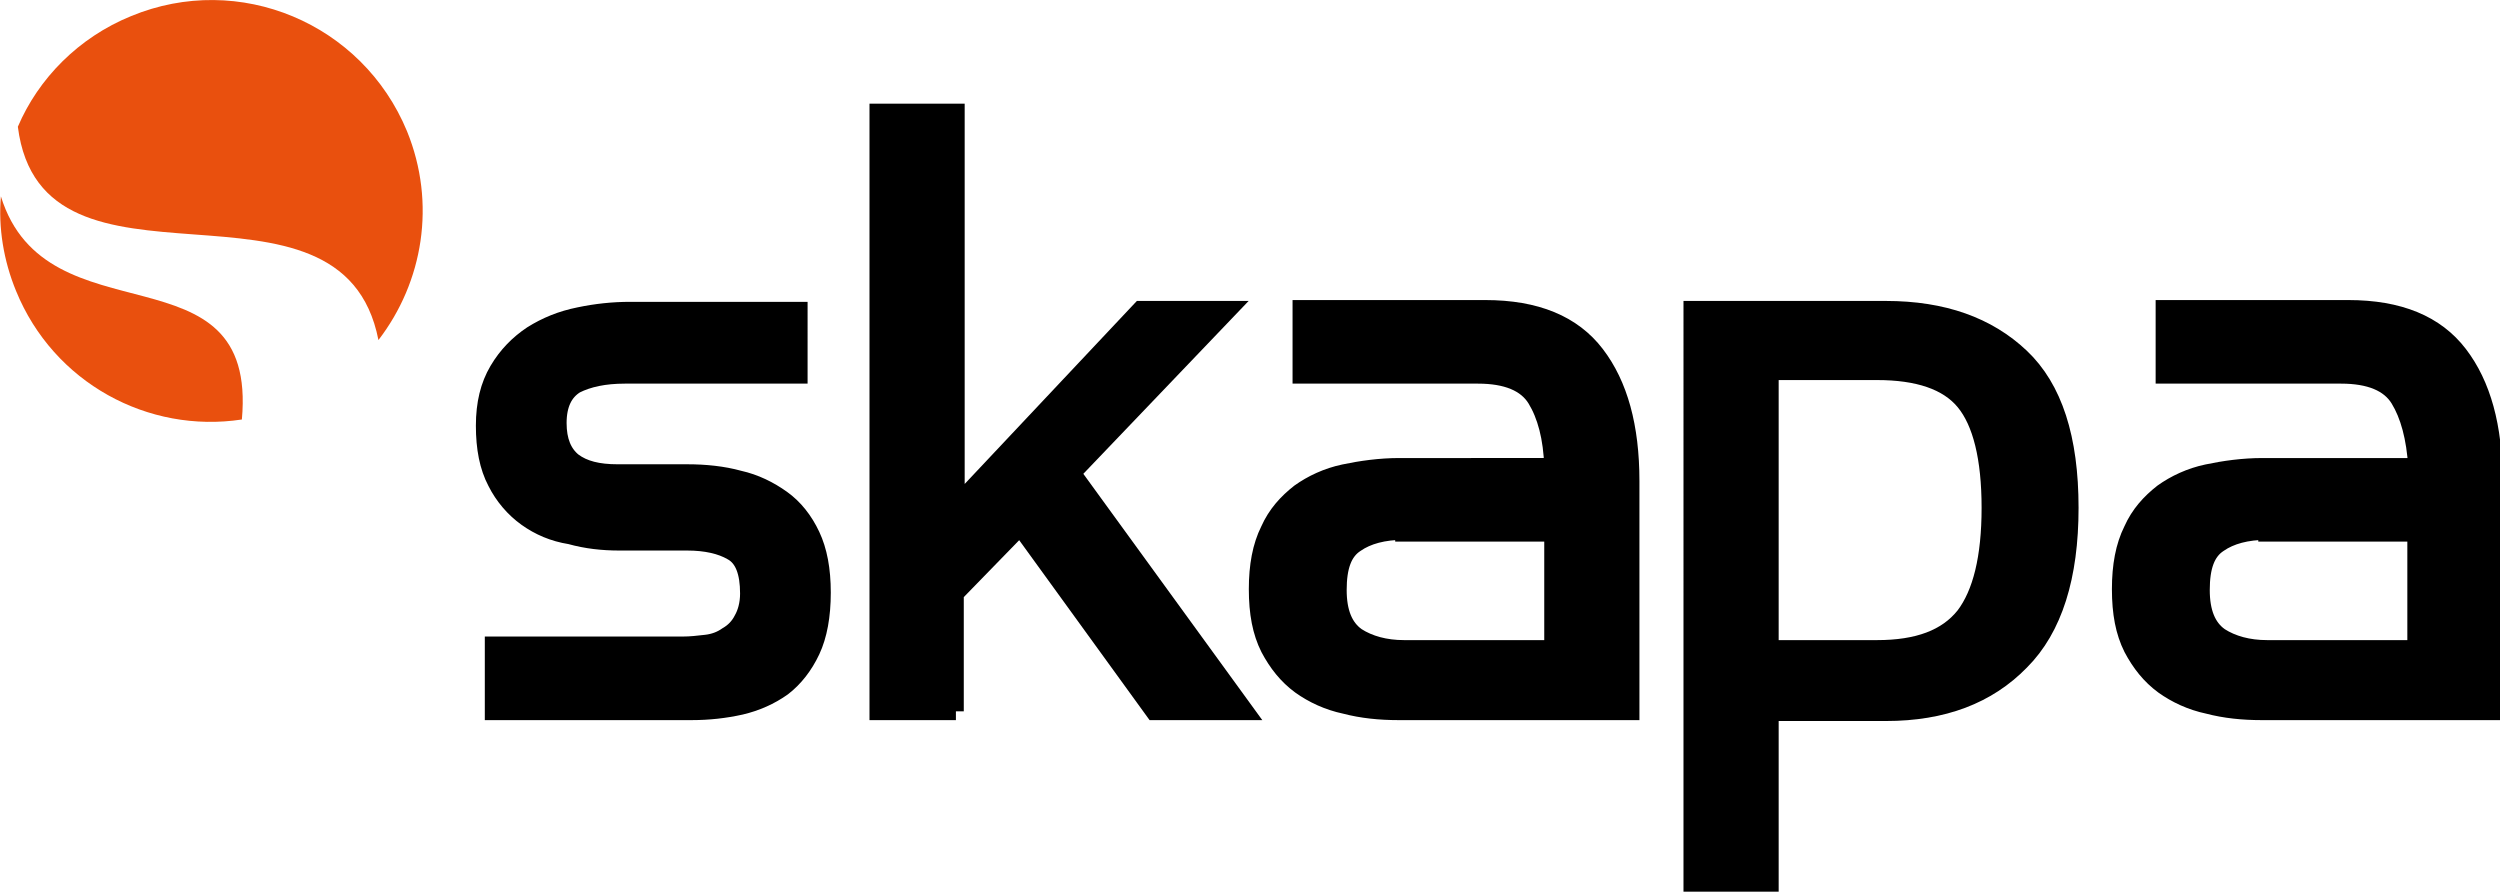
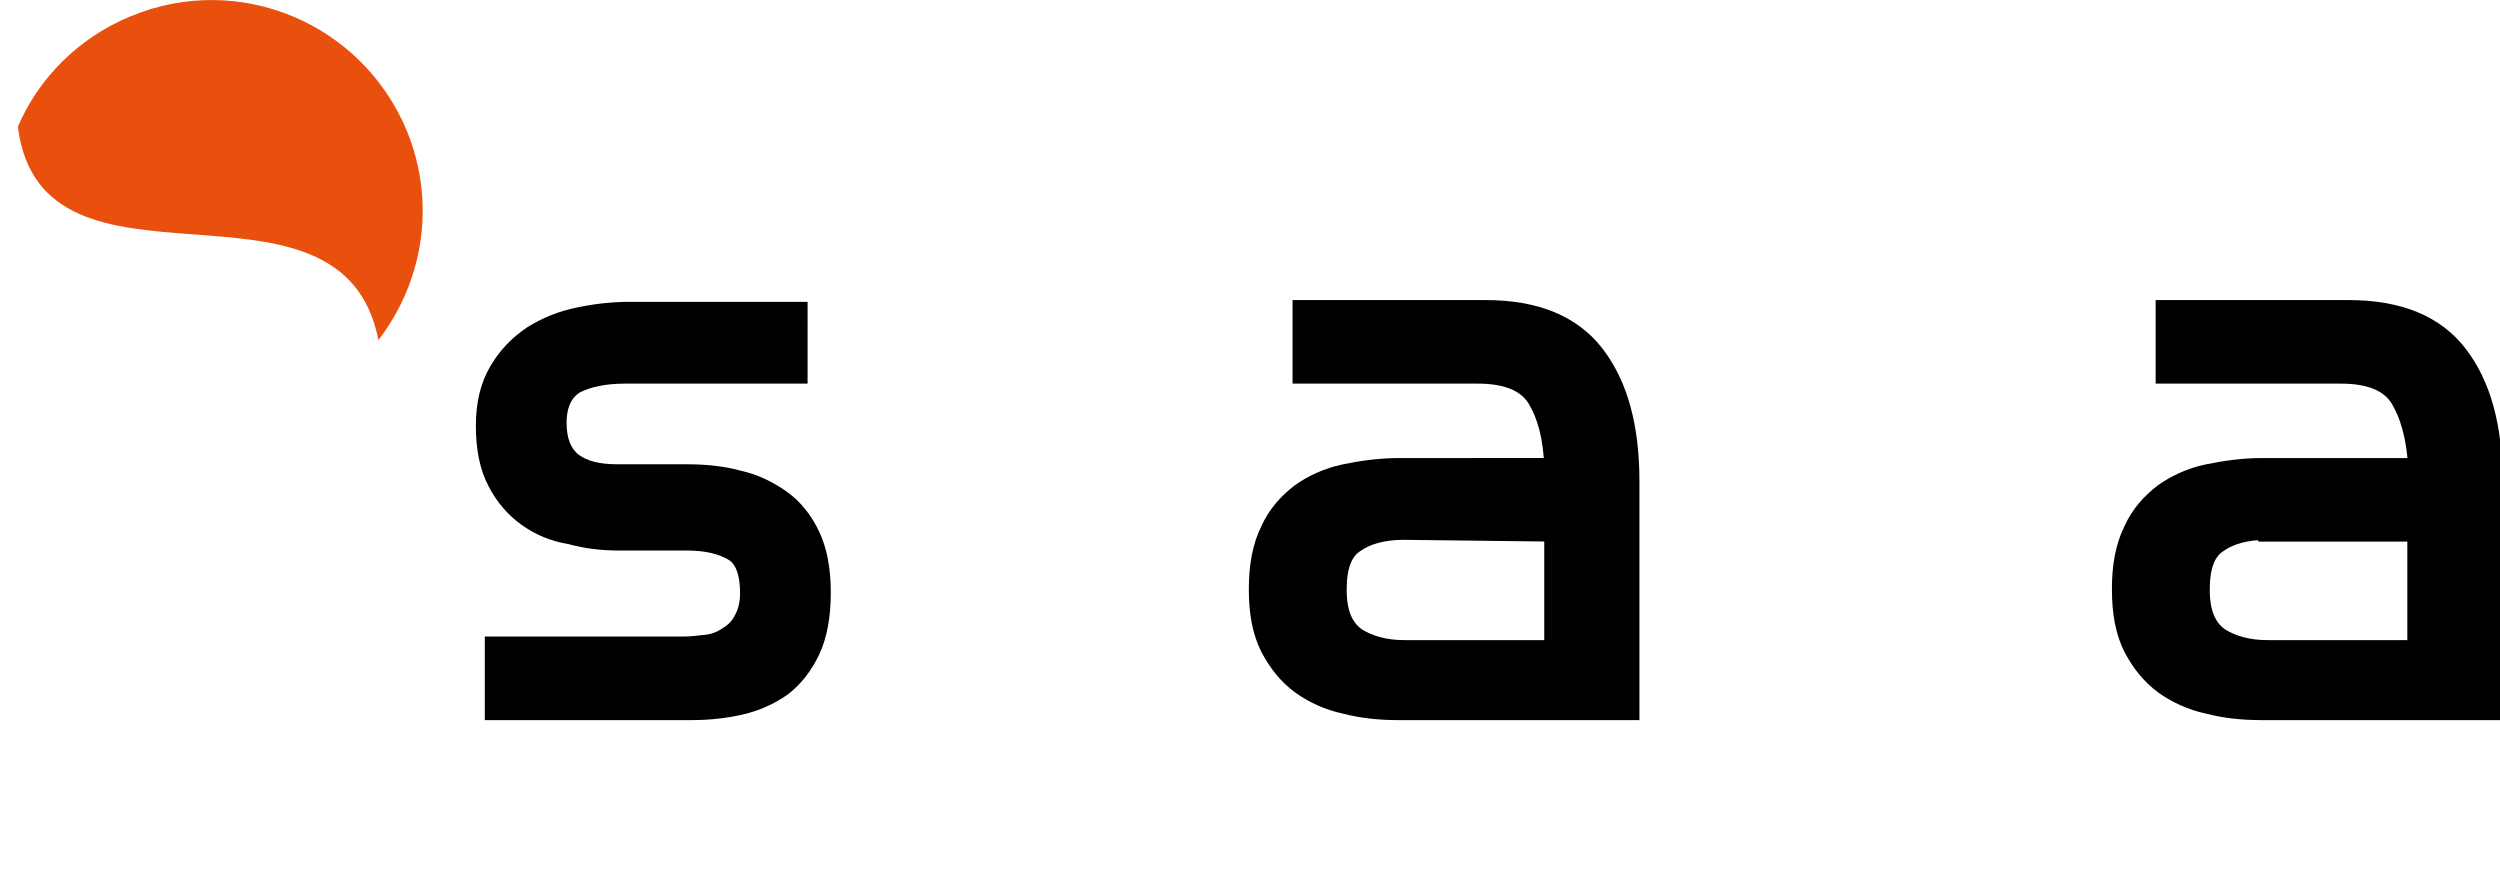
<svg xmlns="http://www.w3.org/2000/svg" version="1.1" id="Banor" x="0px" y="0px" viewBox="0 0 280.1 99.9" style="enable-background:new 0 0 280.1 99.9;" xml:space="preserve">
  <style type="text/css"> .st0{stroke:#000000;stroke-width:1.964;} .st1{fill:#E9500E;} </style>
  <path class="st0" d="M55.3,72.3h21.2c0.9,0,1.7-0.1,2.6-0.2c0.9-0.1,1.7-0.4,2.4-0.9c0.7-0.4,1.3-1,1.7-1.8c0.4-0.7,0.7-1.7,0.7-2.9 c0-2.4-0.6-4-1.9-4.7c-1.2-0.7-2.9-1.1-5-1.1h-7.6c-1.9,0-3.7-0.2-5.5-0.7C62,59.7,60.4,59,59,58c-1.4-1-2.6-2.4-3.4-4 c-0.9-1.7-1.3-3.8-1.3-6.3c0-2.5,0.5-4.5,1.5-6.2c1-1.7,2.3-3,3.8-4c1.6-1,3.3-1.7,5.3-2.1c1.9-0.4,3.8-0.6,5.7-0.6h18.9V42H70 c-2.3,0-4.1,0.4-5.5,1.1c-1.3,0.8-2,2.2-2,4.3c0,2,0.6,3.4,1.7,4.3c1.2,0.9,2.8,1.3,5,1.3h7.8c2,0,4,0.2,5.8,0.7 c1.8,0.4,3.4,1.2,4.8,2.2c1.4,1,2.5,2.4,3.3,4.1c0.8,1.7,1.2,3.8,1.2,6.4c0,2.6-0.4,4.8-1.2,6.5C90.1,74.6,89,76,87.7,77 c-1.4,1-3,1.7-4.7,2.1c-1.8,0.4-3.6,0.6-5.5,0.6H55.3V72.3z" />
-   <path class="st0" d="M107.1,79.7h-8.7V12.6h8.7v44.1l20.7-22h9.8L120.1,53l19.4,26.7h-10.2l-15-20.7l-7.3,7.5V79.7z" />
-   <path class="st0" d="M172.1,44.7c-1.1-1.8-3.3-2.7-6.5-2.7h-19.8v-7.4h20.6c5.7,0,9.8,1.7,12.4,5.1c2.6,3.4,3.9,8.1,3.9,14.2v25.8 h-26c-2.1,0-4.1-0.2-6-0.7c-1.9-0.4-3.6-1.2-5-2.2c-1.5-1.1-2.6-2.5-3.5-4.2c-0.9-1.8-1.3-3.9-1.3-6.6c0-2.6,0.4-4.8,1.3-6.6 c0.8-1.8,2-3.1,3.4-4.2c1.4-1,3.1-1.8,5-2.2c1.9-0.4,4-0.7,6.2-0.7H174C173.9,49,173.2,46.5,172.1,44.7z M157.3,59.5 c-2.3,0-4.1,0.5-5.4,1.4c-1.4,0.9-2,2.6-2,5.2c0,2.5,0.7,4.2,2.1,5.2c1.4,0.9,3.2,1.4,5.3,1.4H174v-13H157.3z" />
-   <path class="st0" d="M198.3,99h-8.7V34.7h21.7c6.4,0,11.4,1.8,15.1,5.3c3.7,3.5,5.5,9.1,5.5,16.9c0,7.7-1.8,13.5-5.5,17.2 c-3.7,3.8-8.7,5.7-15.1,5.7h-13V99z M210.3,72.7c4.6,0,7.8-1.2,9.8-3.7c1.9-2.5,2.9-6.5,2.9-12.1c0-5.6-1-9.6-2.9-11.9 c-1.9-2.3-5.2-3.4-9.8-3.4h-12v31.1H210.3z" />
+   <path class="st0" d="M172.1,44.7c-1.1-1.8-3.3-2.7-6.5-2.7h-19.8v-7.4h20.6c5.7,0,9.8,1.7,12.4,5.1c2.6,3.4,3.9,8.1,3.9,14.2v25.8 h-26c-2.1,0-4.1-0.2-6-0.7c-1.9-0.4-3.6-1.2-5-2.2c-1.5-1.1-2.6-2.5-3.5-4.2c-0.9-1.8-1.3-3.9-1.3-6.6c0-2.6,0.4-4.8,1.3-6.6 c0.8-1.8,2-3.1,3.4-4.2c1.4-1,3.1-1.8,5-2.2c1.9-0.4,4-0.7,6.2-0.7H174C173.9,49,173.2,46.5,172.1,44.7z M157.3,59.5 c-2.3,0-4.1,0.5-5.4,1.4c-1.4,0.9-2,2.6-2,5.2c0,2.5,0.7,4.2,2.1,5.2c1.4,0.9,3.2,1.4,5.3,1.4H174v-13z" />
  <path class="st0" d="M268.8,44.7c-1.1-1.8-3.3-2.7-6.5-2.7h-19.8v-7.4h20.6c5.7,0,9.8,1.7,12.4,5.1c2.6,3.4,3.9,8.1,3.9,14.2v25.8 h-26c-2.1,0-4.1-0.2-6-0.7c-1.9-0.4-3.6-1.2-5-2.2c-1.5-1.1-2.6-2.5-3.5-4.2c-0.9-1.8-1.3-3.9-1.3-6.6c0-2.6,0.4-4.8,1.3-6.6 c0.8-1.8,2-3.1,3.4-4.2c1.4-1,3.1-1.8,5-2.2c1.9-0.4,4-0.7,6.2-0.7h17.3C270.6,49,269.9,46.5,268.8,44.7z M254,59.5 c-2.3,0-4.1,0.5-5.4,1.4c-1.4,0.9-2,2.6-2,5.2c0,2.5,0.7,4.2,2.1,5.2c1.4,0.9,3.2,1.4,5.3,1.4h16.7v-13H254z" />
  <g>
-     <path class="st1" d="M0.1,22c-0.3,3.5,0.3,7.2,1.7,10.6c4.2,10.3,14.8,16,25.3,14.4C28.9,27.1,5.2,38.5,0.1,22z" />
    <path class="st1" d="M42.4,38.1c5-6.5,6.5-15.3,3.2-23.4C40.6,2.6,26.8-3.2,14.7,1.8C8.8,4.2,4.3,8.8,2,14.2 C4.7,35.5,38.3,17.1,42.4,38.1z" />
  </g>
</svg>